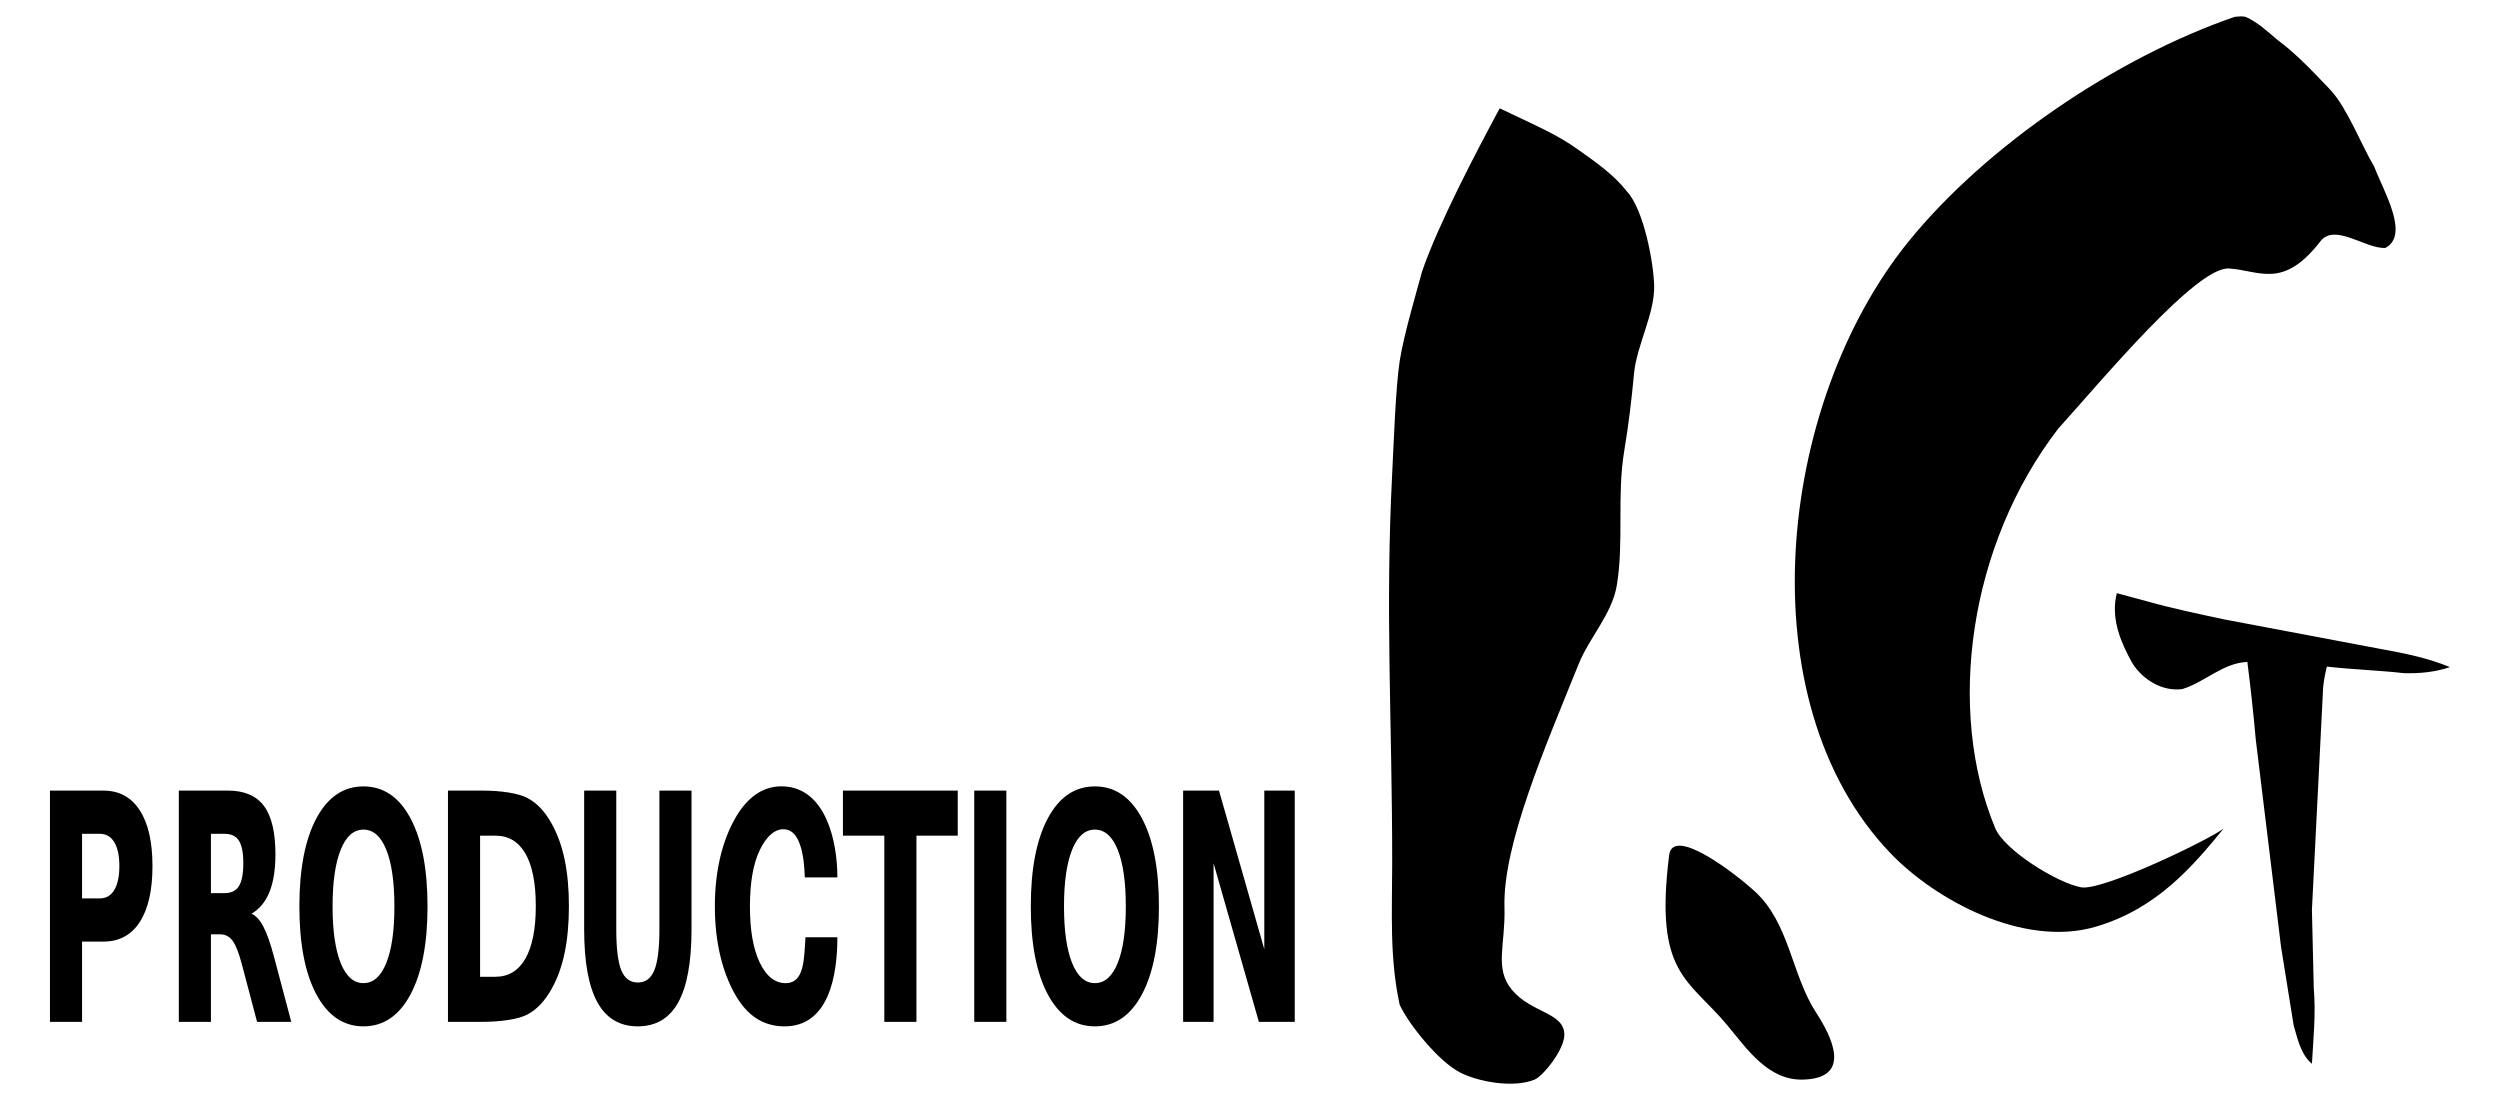
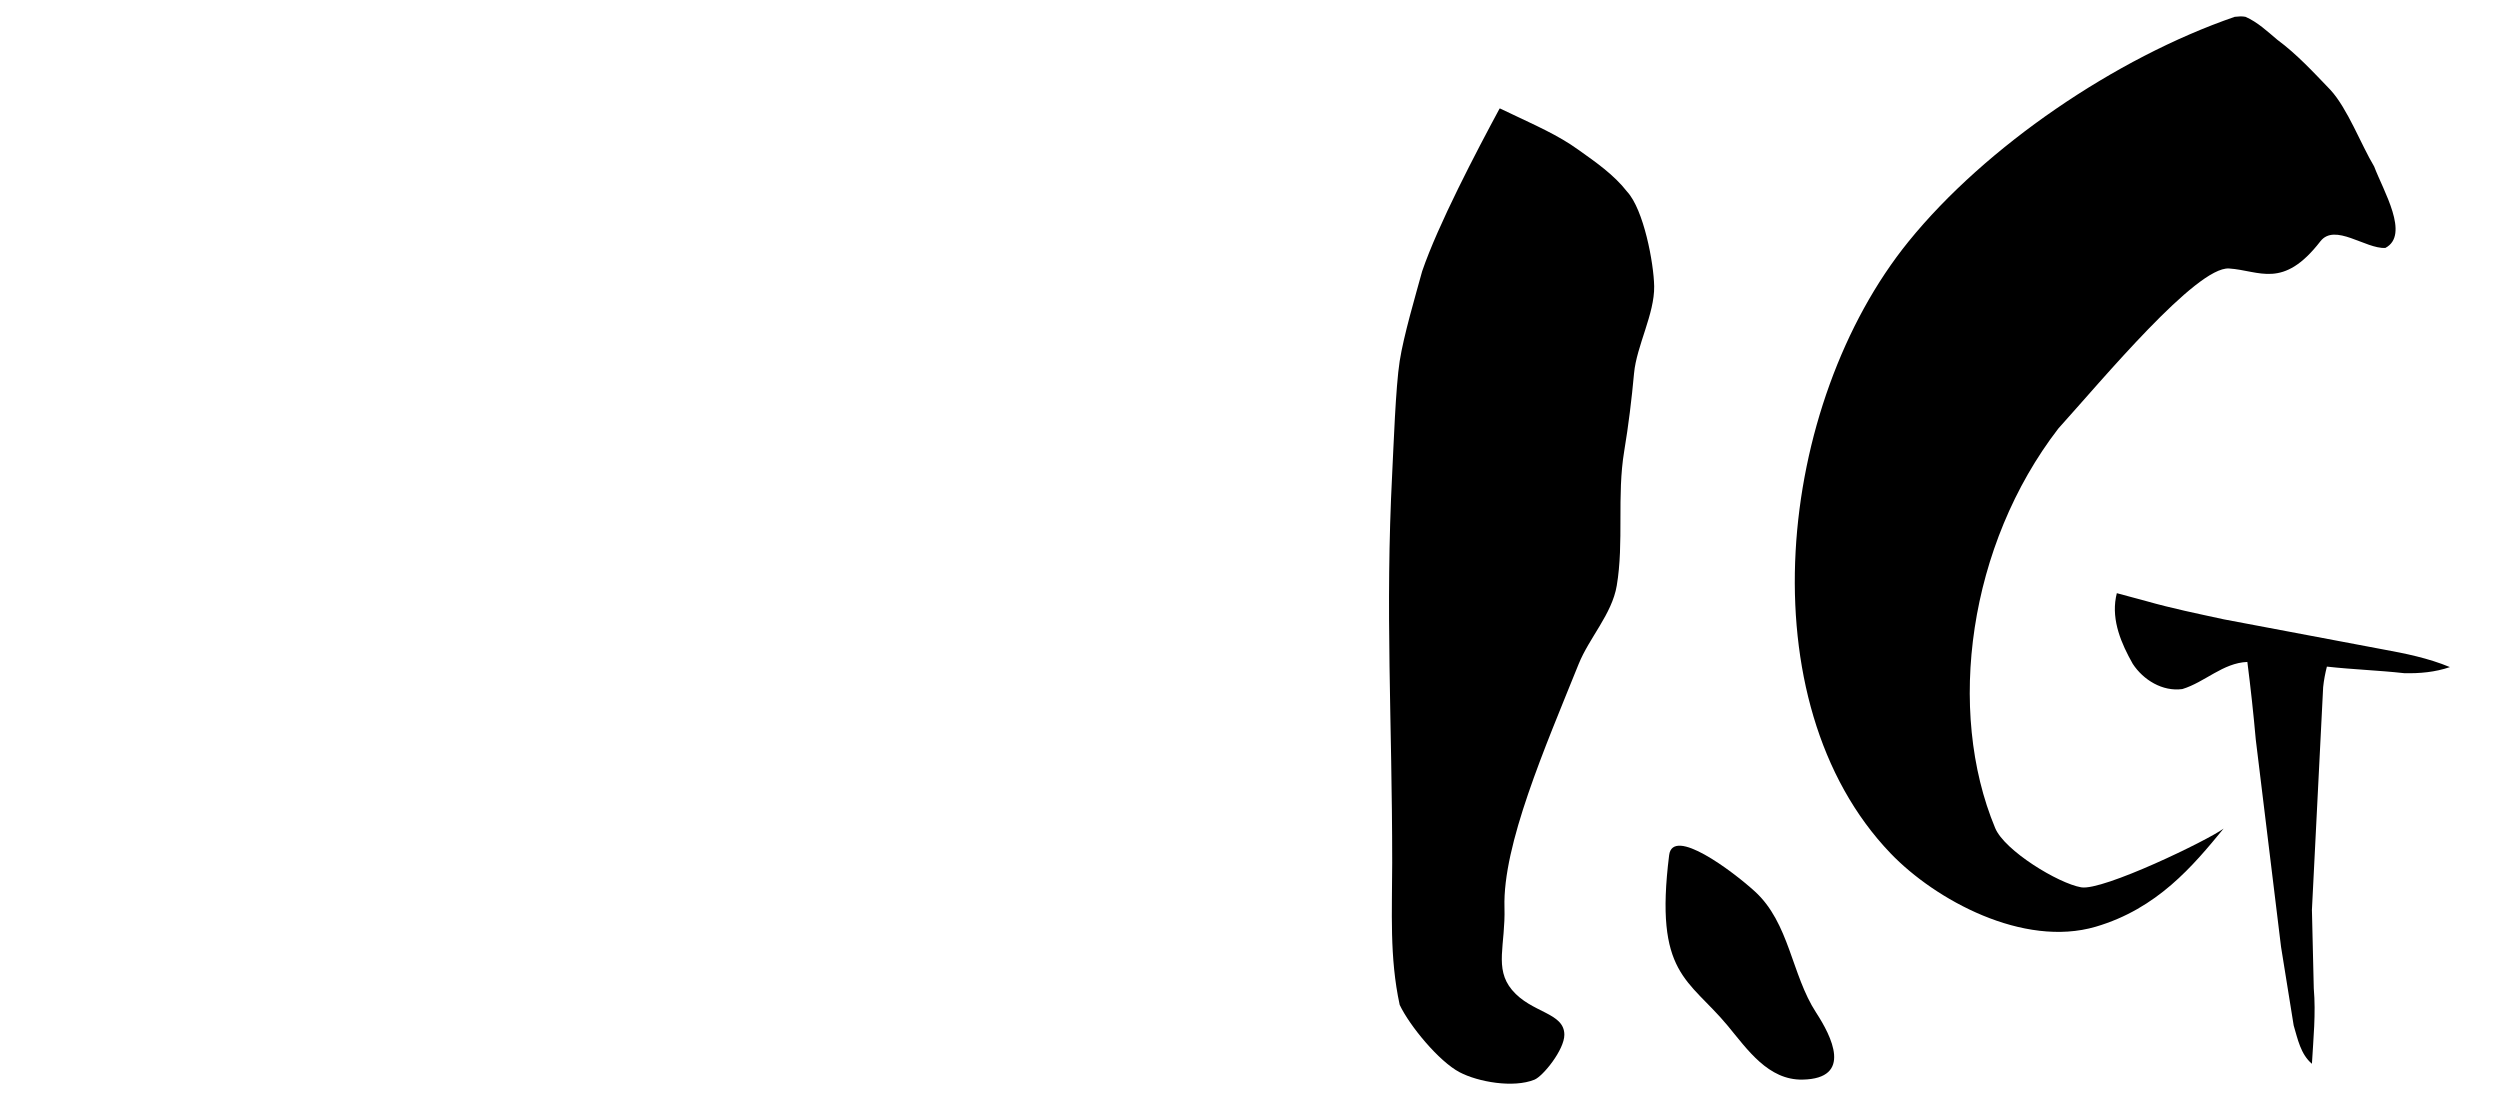
<svg xmlns="http://www.w3.org/2000/svg" width="250" height="110" id="svg2" version="1.0" style="display: inline;">
  <defs id="defs4">
    
  </defs>
  <g id="layer9" style="display: inline;">
    <g id="g9507" transform="matrix(1.497, 0, 0, 1.497, 78.591, 155.125)">
      <path id="path9474" d="M 96.781,-102.5 C 88.8,-99.748 80.133,-93.827 75,-87.5 C 66.179,-76.627 64.087,-56.751 73.789,-46.624 C 76.773,-43.51 82.663,-40.298 87.5,-41.72 C 91.605,-42.928 93.985,-45.77 96.038,-48.274 C 95,-47.5 87.967,-44.098 86.522,-44.351 C 84.985,-44.62 81.409,-46.799 80.78,-48.307 C 77.5,-56.176 79.003,-67.219 85,-75 C 87.951,-78.266 94.227,-85.832 96.402,-85.689 C 98.446,-85.555 100,-84.271 102.5,-87.5 C 103.468,-88.751 105.524,-86.984 106.844,-87.062 C 108.496,-87.932 106.707,-90.878 106.096,-92.5 C 105.228,-93.948 104.317,-96.377 103.175,-97.618 C 102.047,-98.79 100.94,-99.999 99.625,-100.969 C 98.956,-101.53 98.311,-102.146 97.5,-102.5 C 97.26,-102.551 97.021,-102.523 96.781,-102.5 z M 47.662,-96.351 C 46.125,-93.498 43.564,-88.615 42.5,-85.5 C 42.041,-83.821 41.269,-81.215 41,-79.5 C 40.73,-77.781 40.59,-73.738 40.5,-72 C 40.024,-62.774 40.5,-55.5 40.5,-46 C 40.5,-42.727 40.309,-39.7 41,-36.5 C 41.67,-35.084 43.632,-32.719 45,-32 C 46.254,-31.341 48.6,-30.936 50,-31.5 C 50.575,-31.732 52,-33.5 52,-34.5 C 52,-36 49.801,-35.939 48.5,-37.5 C 47.301,-38.939 48.073,-40.502 48,-43 C 47.877,-47.184 50.692,-53.65 52.951,-59.256 C 53.667,-61.033 55.179,-62.599 55.5,-64.5 C 55.992,-67.412 55.5,-70.5 56,-73.5 C 56.286,-75.219 56.497,-76.953 56.656,-78.688 C 56.824,-80.514 58.031,-82.663 58,-84.5 C 57.974,-86.048 57.304,-89.62 56.193,-90.82 C 55.304,-91.961 54.103,-92.789 52.937,-93.619 C 51.571,-94.607 50.012,-95.273 48.5,-96 C 48.231,-96.127 47.962,-96.255 47.693,-96.382 L 47.662,-96.351 z M 88.844,-63.719 C 88.554,-62.149 89.21,-60.623 89.967,-59.284 C 90.672,-58.201 91.962,-57.414 93.281,-57.594 C 94.791,-58.053 95.992,-59.344 97.625,-59.406 C 97.845,-57.682 98.033,-55.954 98.187,-54.222 C 98.75,-49.606 99.312,-44.991 99.875,-40.375 C 100.156,-38.625 100.438,-36.875 100.719,-35.125 C 100.987,-34.222 101.182,-33.203 101.938,-32.562 C 102.034,-34.237 102.206,-35.916 102.062,-37.594 C 102.021,-39.344 101.979,-41.094 101.938,-42.844 C 102.188,-47.802 102.438,-52.76 102.688,-57.719 C 102.735,-58.183 102.823,-58.641 102.938,-59.094 C 104.652,-58.902 106.379,-58.847 108.094,-58.656 C 109.127,-58.629 110.174,-58.723 111.156,-59.062 C 109.717,-59.661 108.183,-59.972 106.656,-60.25 C 103.125,-60.917 99.594,-61.583 96.062,-62.25 C 94.327,-62.627 92.585,-62.982 90.875,-63.469 C 90.219,-63.646 89.562,-63.823 88.906,-64 L 88.844,-63.719 z" style="opacity: 1; fill: rgb(0, 0, 0);" />
-       <path id="text9476" d="M -66.978,-37.28 L -62.127,-37.28 C -60.685,-37.28 -59.579,-36.959 -58.809,-36.316 C -58.035,-35.678 -57.648,-34.767 -57.648,-33.583 C -57.648,-32.394 -58.035,-31.478 -58.809,-30.835 C -59.579,-30.197 -60.685,-29.878 -62.127,-29.878 L -64.055,-29.878 L -64.055,-25.946 L -66.978,-25.946 L -66.978,-37.28 M -64.055,-35.162 L -64.055,-31.996 L -62.438,-31.996 C -61.871,-31.996 -61.434,-32.133 -61.125,-32.406 C -60.816,-32.685 -60.662,-33.077 -60.662,-33.583 C -60.662,-34.089 -60.816,-34.479 -61.125,-34.752 C -61.434,-35.026 -61.871,-35.162 -62.438,-35.162 L -64.055,-35.162 M -51.097,-32.255 C -50.485,-32.254 -50.047,-32.368 -49.784,-32.596 C -49.515,-32.824 -49.381,-33.198 -49.381,-33.72 C -49.381,-34.236 -49.515,-34.605 -49.784,-34.828 C -50.047,-35.051 -50.485,-35.162 -51.097,-35.162 L -52.327,-35.162 L -52.327,-32.255 L -51.097,-32.255 M -52.327,-30.235 L -52.327,-25.946 L -55.25,-25.946 L -55.25,-37.28 L -50.786,-37.28 C -49.293,-37.28 -48.199,-37.03 -47.506,-36.529 C -46.808,-36.028 -46.458,-35.236 -46.458,-34.152 C -46.458,-33.403 -46.641,-32.788 -47.005,-32.308 C -47.364,-31.827 -47.908,-31.473 -48.637,-31.245 C -48.237,-31.154 -47.881,-30.946 -47.567,-30.622 C -47.248,-30.303 -46.926,-29.818 -46.603,-29.165 L -45.016,-25.946 L -48.129,-25.946 L -49.51,-28.762 C -49.789,-29.329 -50.072,-29.716 -50.361,-29.924 C -50.644,-30.131 -51.024,-30.235 -51.499,-30.235 L -52.327,-30.235 M -38.448,-35.367 C -39.339,-35.367 -40.03,-35.038 -40.52,-34.38 C -41.011,-33.722 -41.257,-32.796 -41.257,-31.602 C -41.257,-30.412 -41.011,-29.489 -40.52,-28.831 C -40.03,-28.173 -39.339,-27.844 -38.448,-27.844 C -37.552,-27.844 -36.859,-28.173 -36.368,-28.831 C -35.877,-29.489 -35.631,-30.412 -35.631,-31.602 C -35.631,-32.796 -35.877,-33.722 -36.368,-34.38 C -36.859,-35.038 -37.552,-35.367 -38.448,-35.367 M -38.448,-37.485 C -36.626,-37.485 -35.199,-36.964 -34.166,-35.921 C -33.134,-34.879 -32.617,-33.439 -32.617,-31.602 C -32.617,-29.769 -33.134,-28.332 -34.166,-27.289 C -35.199,-26.247 -36.626,-25.725 -38.448,-25.725 C -40.265,-25.725 -41.692,-26.247 -42.73,-27.289 C -43.762,-28.332 -44.278,-29.769 -44.278,-31.602 C -44.278,-33.439 -43.762,-34.879 -42.73,-35.921 C -41.692,-36.964 -40.265,-37.485 -38.448,-37.485 M -27.833,-35.071 L -27.833,-28.155 L -26.445,-28.155 C -25.251,-28.155 -24.34,-28.451 -23.712,-29.043 C -23.079,-29.635 -22.763,-30.496 -22.763,-31.624 C -22.763,-32.748 -23.077,-33.603 -23.704,-34.19 C -24.332,-34.778 -25.246,-35.071 -26.445,-35.071 L -27.833,-35.071 M -30.756,-37.28 L -27.674,-37.28 C -25.953,-37.28 -24.332,-37.156 -23.492,-36.908 C -22.647,-36.665 -21.923,-36.25 -21.321,-35.663 C -20.789,-35.152 -20.394,-34.562 -20.136,-33.894 C -19.878,-33.226 -19.749,-32.47 -19.749,-31.624 C -19.749,-30.769 -19.878,-30.005 -20.136,-29.332 C -20.394,-28.664 -20.789,-28.074 -21.321,-27.563 C -21.928,-26.976 -22.657,-26.558 -23.507,-26.31 C -24.357,-26.067 -25.973,-25.946 -27.674,-25.946 L -30.756,-25.946 L -30.756,-37.28 M -18.361,-37.28 L -15.438,-37.28 L -15.438,-30.486 C -15.438,-29.549 -15.286,-28.879 -14.983,-28.474 C -14.674,-28.074 -14.173,-27.874 -13.479,-27.874 C -12.781,-27.874 -12.28,-28.074 -11.976,-28.474 C -11.668,-28.879 -11.513,-29.549 -11.513,-30.486 L -11.513,-37.28 L -8.59,-37.28 L -8.59,-30.486 C -8.59,-28.881 -8.993,-27.687 -9.797,-26.902 C -10.602,-26.118 -11.83,-25.725 -13.479,-25.725 C -15.124,-25.725 -16.349,-26.118 -17.154,-26.902 C -17.959,-27.687 -18.361,-28.881 -18.361,-30.486 L -18.361,-37.28 M 4.684,-30.091 C 4.684,-28.256 3.942,-25.687 -0.214,-25.725 C -2.096,-25.743 -3.538,-26.252 -4.641,-27.305 C -5.744,-28.362 -6.466,-29.795 -6.466,-31.602 C -6.466,-33.414 -5.744,-34.846 -4.641,-35.899 C -3.538,-36.956 -2.037,-37.543 -0.154,-37.485 C 3.58,-37.372 4.684,-34.861 4.684,-33.026 L 1.72,-33.026 C 1.662,-34.127 1.277,-35.228 0.081,-35.367 C -0.933,-35.485 -1.781,-35.033 -2.378,-34.365 C -2.976,-33.697 -3.274,-32.776 -3.274,-31.602 C -3.274,-30.432 -2.976,-29.514 -2.378,-28.846 C -1.781,-28.178 -0.959,-27.814 0.081,-27.844 C 1.674,-27.889 1.656,-29.03 1.78,-30.091 M 5.19,-37.28 L 15.637,-37.28 L 15.637,-35.071 L 11.879,-35.071 L 11.879,-25.946 L 8.956,-25.946 L 8.956,-35.071 L 5.19,-35.071 L 5.19,-37.28 M 17.14,-37.28 L 20.063,-37.28 L 20.063,-25.946 L 17.14,-25.946 L 17.14,-37.28 M 28.118,-35.367 C 27.227,-35.367 26.536,-35.038 26.045,-34.38 C 25.554,-33.722 25.309,-32.796 25.309,-31.602 C 25.309,-30.412 25.554,-29.489 26.045,-28.831 C 26.536,-28.173 27.227,-27.844 28.118,-27.844 C 29.014,-27.844 29.707,-28.173 30.198,-28.831 C 30.689,-29.489 30.934,-30.412 30.934,-31.602 C 30.934,-32.796 30.689,-33.722 30.198,-34.38 C 29.707,-35.038 29.014,-35.367 28.118,-35.367 M 28.118,-37.485 C 29.94,-37.485 31.367,-36.964 32.4,-35.921 C 33.432,-34.879 33.948,-33.439 33.948,-31.602 C 33.948,-29.769 33.432,-28.332 32.4,-27.289 C 31.367,-26.247 29.94,-25.725 28.118,-25.725 C 26.301,-25.725 24.874,-26.247 23.836,-27.289 C 22.803,-28.332 22.287,-29.769 22.287,-31.602 C 22.287,-33.439 22.803,-34.879 23.836,-35.921 C 24.874,-36.964 26.301,-37.485 28.118,-37.485 M 36.15,-37.28 L 39.414,-37.28 L 43.537,-29.506 L 43.537,-37.28 L 46.308,-37.28 L 46.308,-25.946 L 43.043,-25.946 L 38.921,-33.72 L 38.921,-25.946 L 36.15,-25.946 L 36.15,-37.28" style="font-size: 15.548px; font-style: normal; font-variant: normal; font-weight: normal; font-stretch: normal; fill: rgb(0, 0, 0); fill-opacity: 1; stroke: none; stroke-width: 1px; stroke-linecap: butt; stroke-linejoin: miter; stroke-opacity: 1; font-family: Bitstream Vera Sans Mono;" transform="scale(0.734, 1.363)" />
      <path id="path9483" d="M 59,-46.5 C 58,-38.5 60.296,-38.261 62.915,-35.101 C 64.233,-33.509 65.624,-31.464 67.911,-31.506 C 71.299,-31.57 69.84,-34.415 68.816,-35.985 C 67.172,-38.507 67.042,-41.975 64.714,-44.087 C 63.213,-45.448 59.241,-48.43 59,-46.5 z" style="fill: rgb(0, 0, 0); fill-opacity: 1; fill-rule: evenodd; stroke: none; stroke-width: 1px; stroke-linecap: butt; stroke-linejoin: miter; stroke-opacity: 1;" />
    </g>
  </g>
</svg>